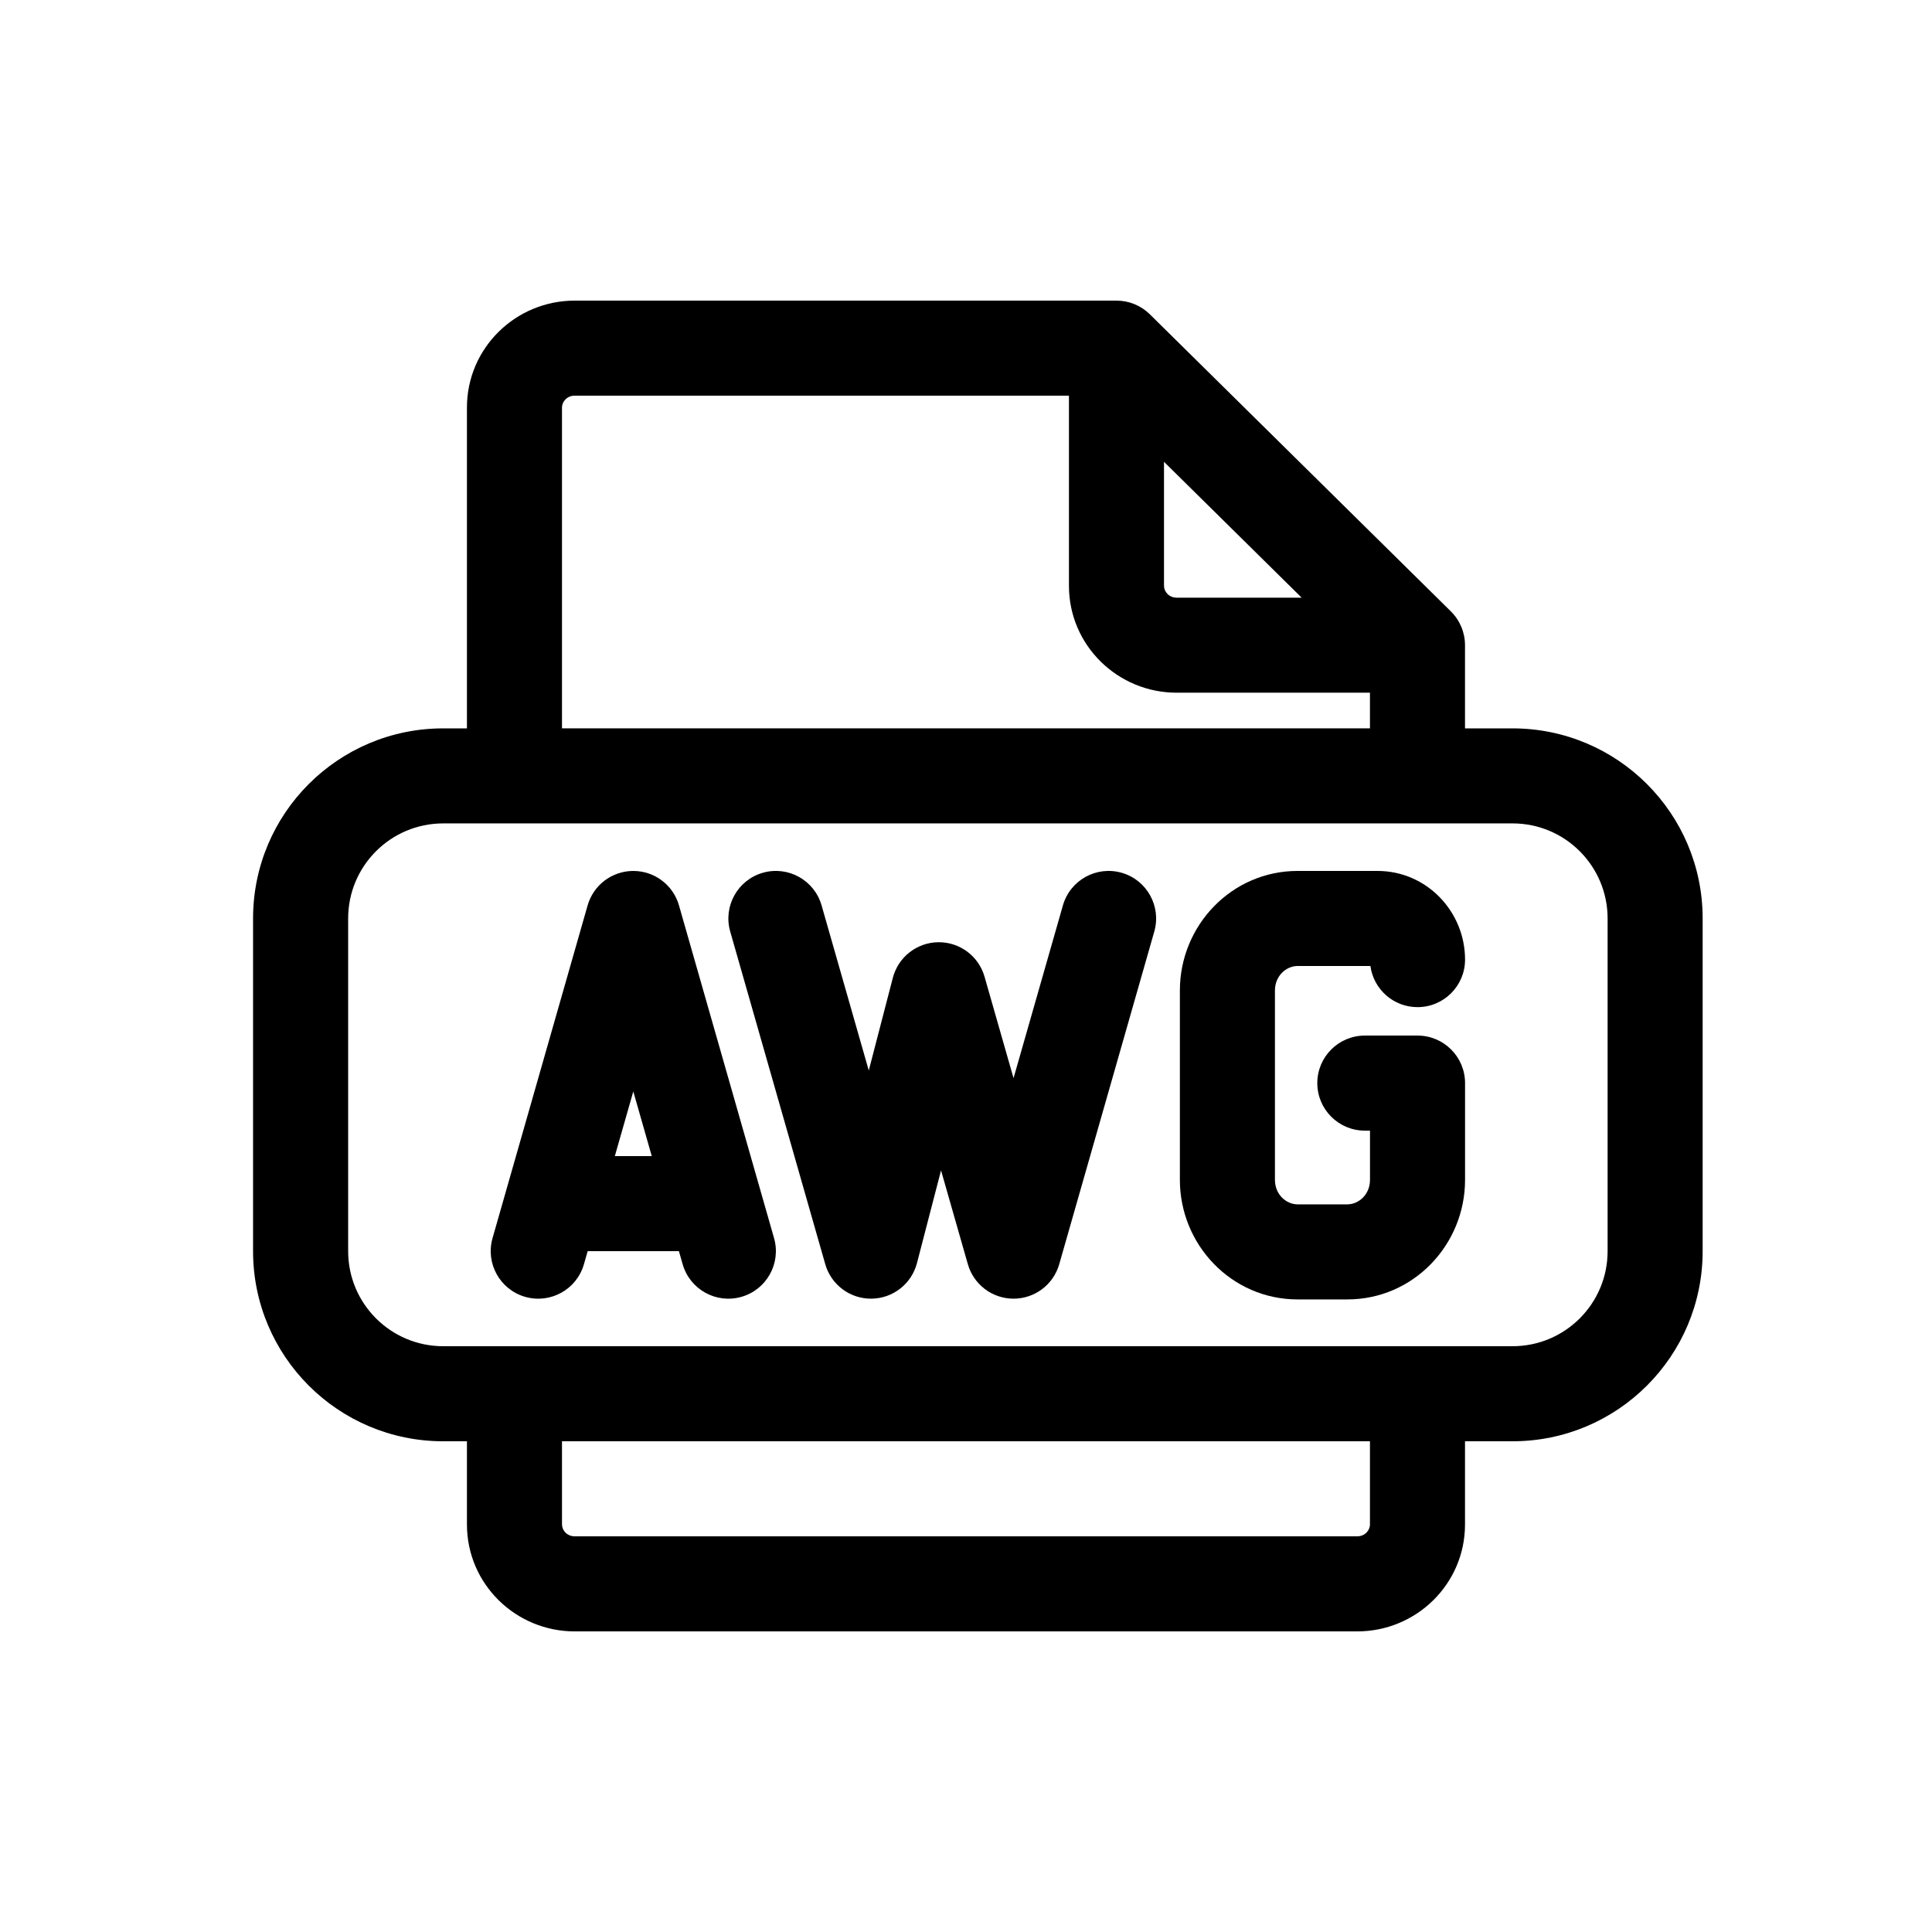
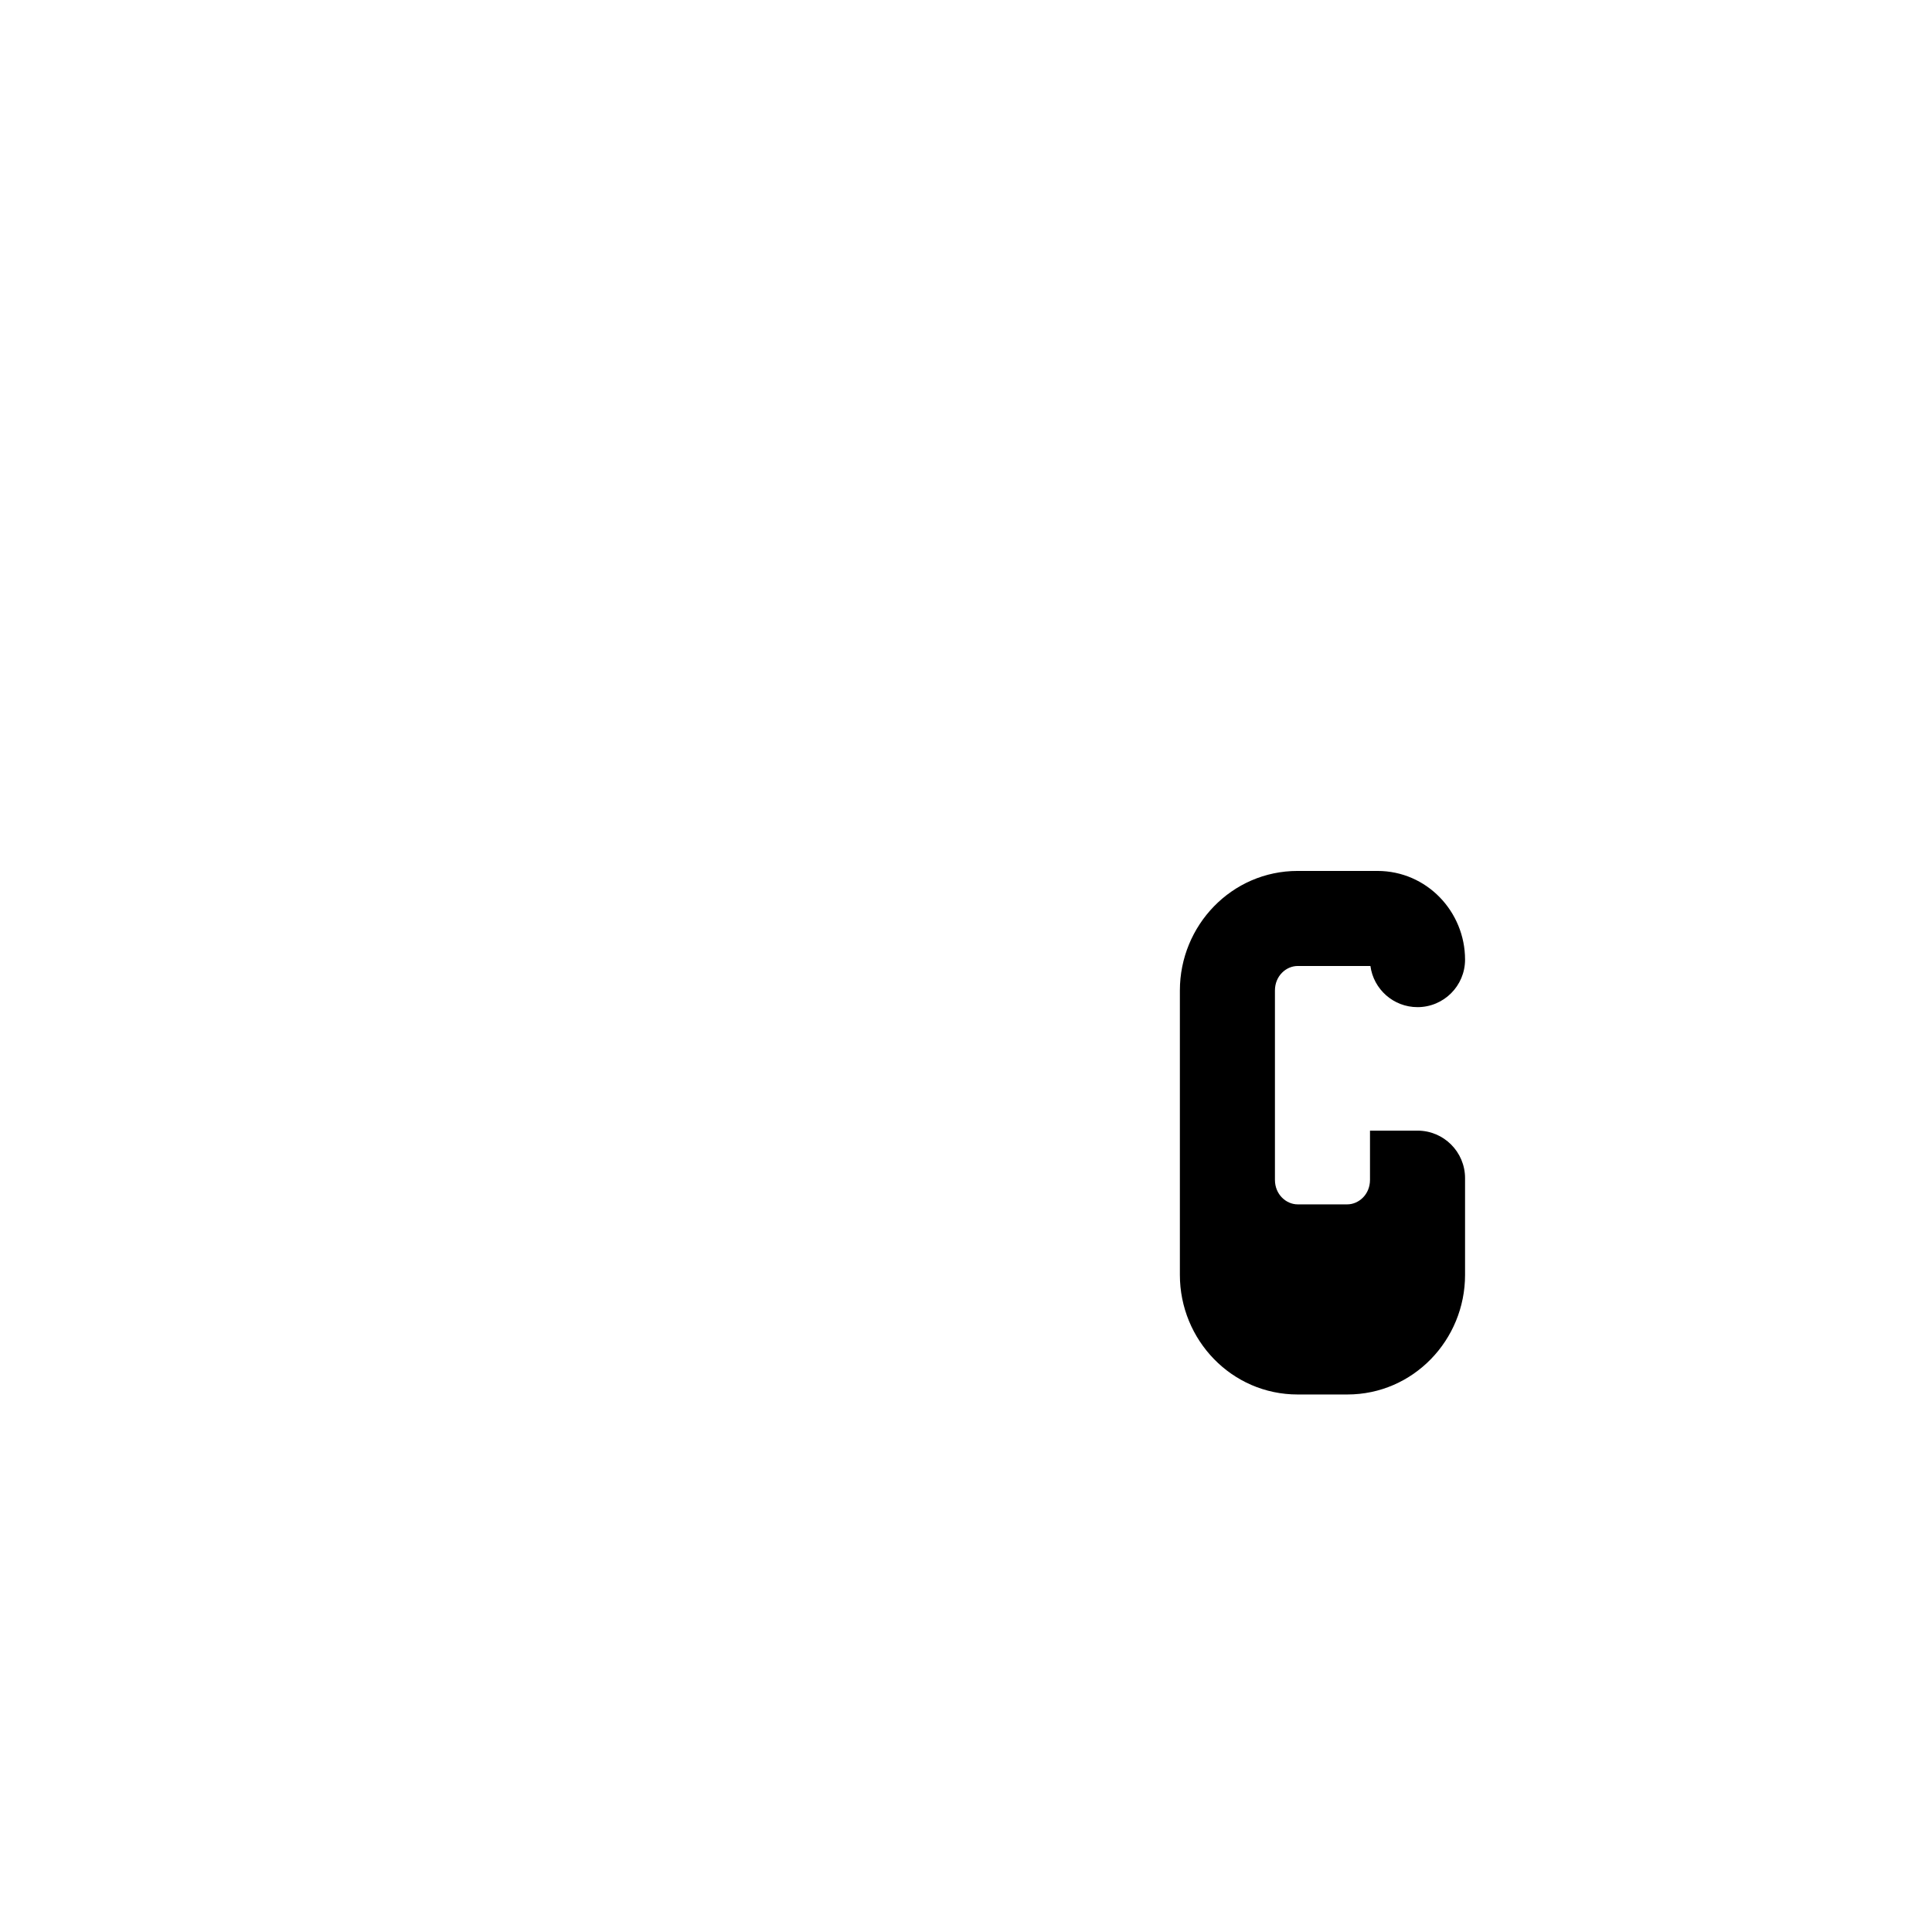
<svg xmlns="http://www.w3.org/2000/svg" fill="#000000" width="800px" height="800px" version="1.1" viewBox="144 144 512 512">
  <g fill-rule="evenodd">
-     <path d="m448.73 227.3c-2.359-2.328-5.535-3.633-8.848-3.633h-143.59c-15.609 0-28.547 12.531-28.547 28.34v85.02h-6.301c-27.824 0-50.379 22.555-50.379 50.379v88.168c0 27.824 22.555 50.379 50.379 50.379h6.301v22.043c0 15.809 12.938 28.34 28.547 28.34h207.4c15.609 0 28.551-12.531 28.551-28.34v-22.043h12.594c27.824 0 50.383-22.555 50.383-50.379v-88.168c0-27.824-22.559-50.379-50.383-50.379h-12.594v-22.043c0-3.367-1.352-6.598-3.75-8.965zm96.113 134.91c13.914 0 25.191 11.281 25.191 25.191v88.168c0 13.914-11.277 25.191-25.191 25.191h-283.39c-13.91 0-25.188-11.277-25.188-25.191v-88.168c0-13.91 11.277-25.191 25.188-25.191zm-251.91-25.188h214.12v-9.449h-51.223c-15.609 0-28.547-12.531-28.547-28.336v-50.383h-130.99c-2.012 0-3.359 1.566-3.359 3.148zm159.54-70.637v32.852c0 1.582 1.344 3.148 3.356 3.148h33.121zm-159.54 259.56h214.12v22.043c0 1.582-1.348 3.148-3.359 3.148h-207.4c-2.012 0-3.359-1.566-3.359-3.148z" />
-     <path d="m311.83 374.81c5.625 0 10.566 3.727 12.109 9.137l25.191 88.164c1.91 6.688-1.961 13.66-8.652 15.57-6.688 1.91-13.656-1.961-15.57-8.648l-0.988-3.461h-24.18l-0.992 3.461c-1.91 6.688-8.879 10.559-15.57 8.648-6.688-1.91-10.559-8.883-8.648-15.57l25.191-88.164c1.543-5.41 6.484-9.137 12.109-9.137zm-4.894 75.57h9.789l-4.894-17.129z" />
-     <path d="m346.16 375.29c6.691-1.91 13.66 1.961 15.57 8.652l12.504 43.75 6.379-24.566c1.43-5.496 6.359-9.359 12.039-9.426 5.68-0.07 10.703 3.672 12.262 9.133l7.684 26.887 13.082-45.777c1.91-6.691 8.879-10.562 15.566-8.652 6.691 1.91 10.562 8.883 8.652 15.57l-25.191 88.168c-1.543 5.406-6.484 9.133-12.109 9.133s-10.566-3.727-12.109-9.133l-7.106-24.863-6.379 24.57c-1.43 5.496-6.359 9.359-12.039 9.426-5.68 0.07-10.703-3.672-12.262-9.133l-25.191-88.168c-1.91-6.688 1.961-13.66 8.648-15.57z" />
-     <path d="m456.68 406.49c0-17.199 13.684-31.684 31.215-31.684h21.125c13.125 0 23.234 10.82 23.234 23.504 0 6.957-5.641 12.594-12.598 12.594-6.383 0-11.66-4.75-12.48-10.906h-19.281c-3.031 0-6.023 2.609-6.023 6.492v50.184c0 3.887 2.992 6.496 6.023 6.496h13.145c3.031 0 6.023-2.609 6.023-6.496v-13.043h-1.371c-6.953 0-12.594-5.641-12.594-12.598 0-6.953 5.641-12.594 12.594-12.594h13.965c6.957 0 12.598 5.641 12.598 12.594v25.641c0 17.203-13.684 31.688-31.215 31.688h-13.145c-17.531 0-31.215-14.484-31.215-31.688z" />
+     <path d="m456.68 406.49c0-17.199 13.684-31.684 31.215-31.684h21.125c13.125 0 23.234 10.82 23.234 23.504 0 6.957-5.641 12.594-12.598 12.594-6.383 0-11.66-4.75-12.48-10.906h-19.281c-3.031 0-6.023 2.609-6.023 6.492v50.184c0 3.887 2.992 6.496 6.023 6.496h13.145c3.031 0 6.023-2.609 6.023-6.496v-13.043h-1.371h13.965c6.957 0 12.598 5.641 12.598 12.594v25.641c0 17.203-13.684 31.688-31.215 31.688h-13.145c-17.531 0-31.215-14.484-31.215-31.688z" />
  </g>
</svg>